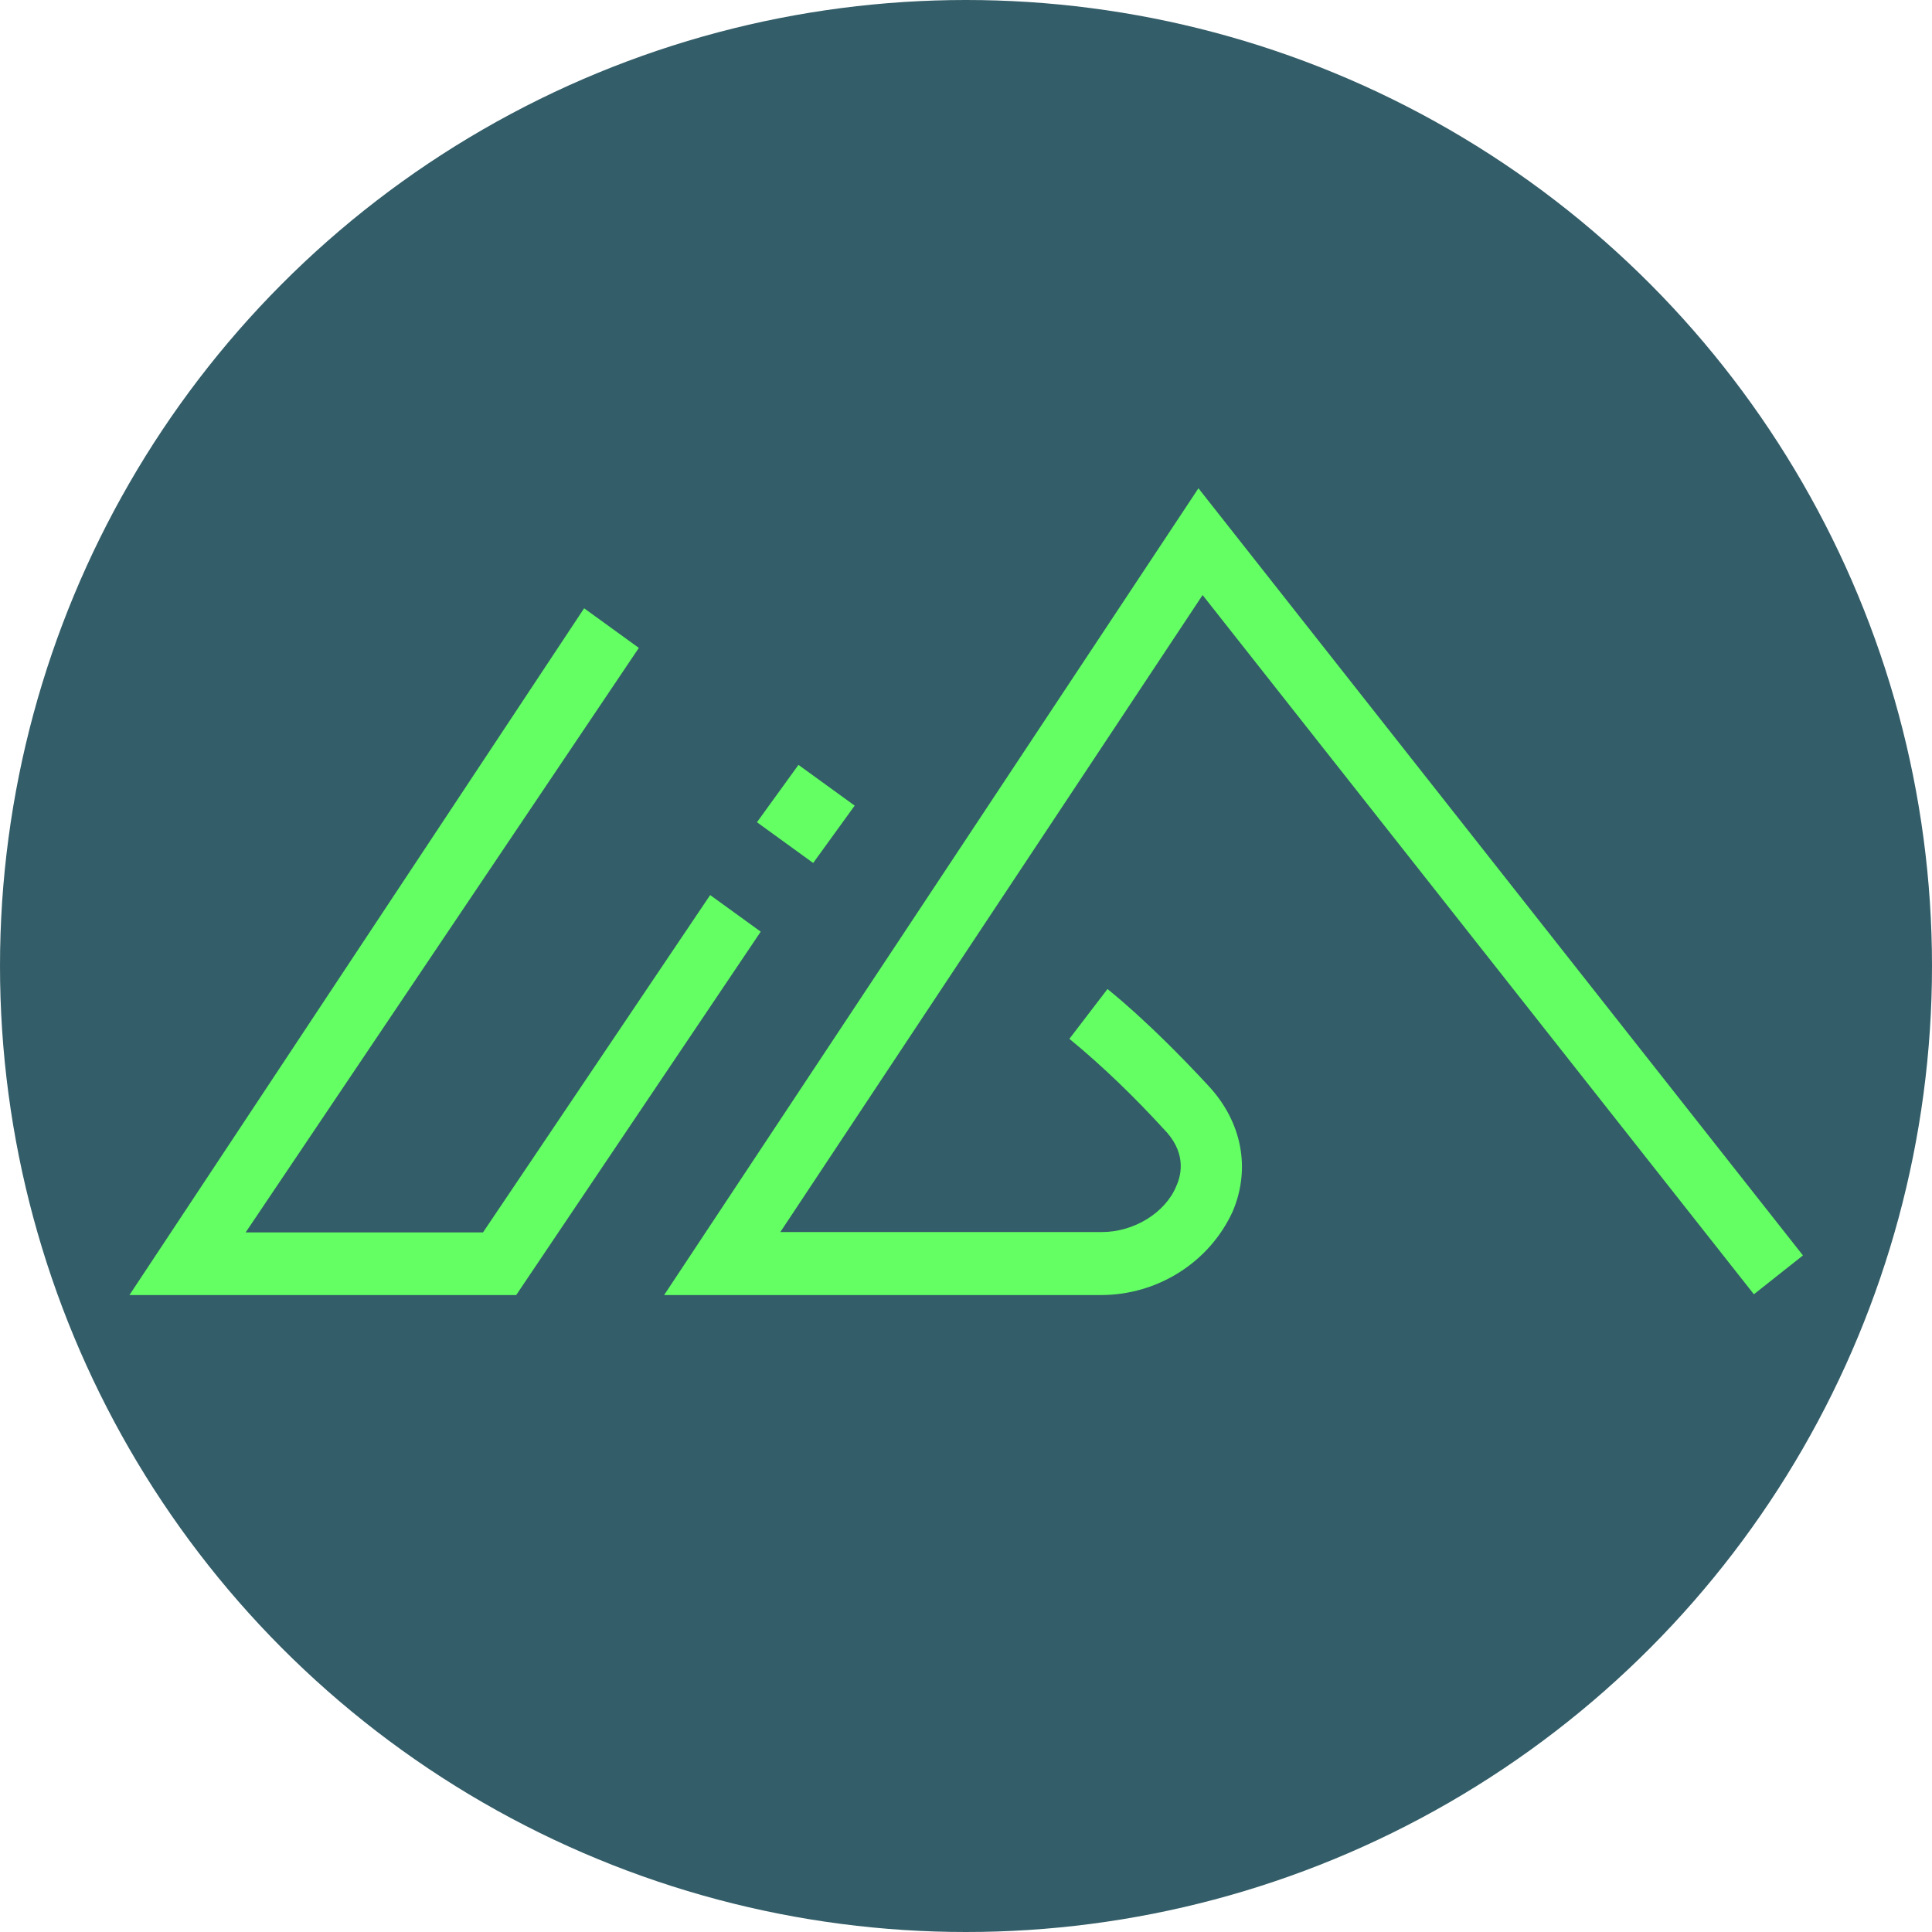
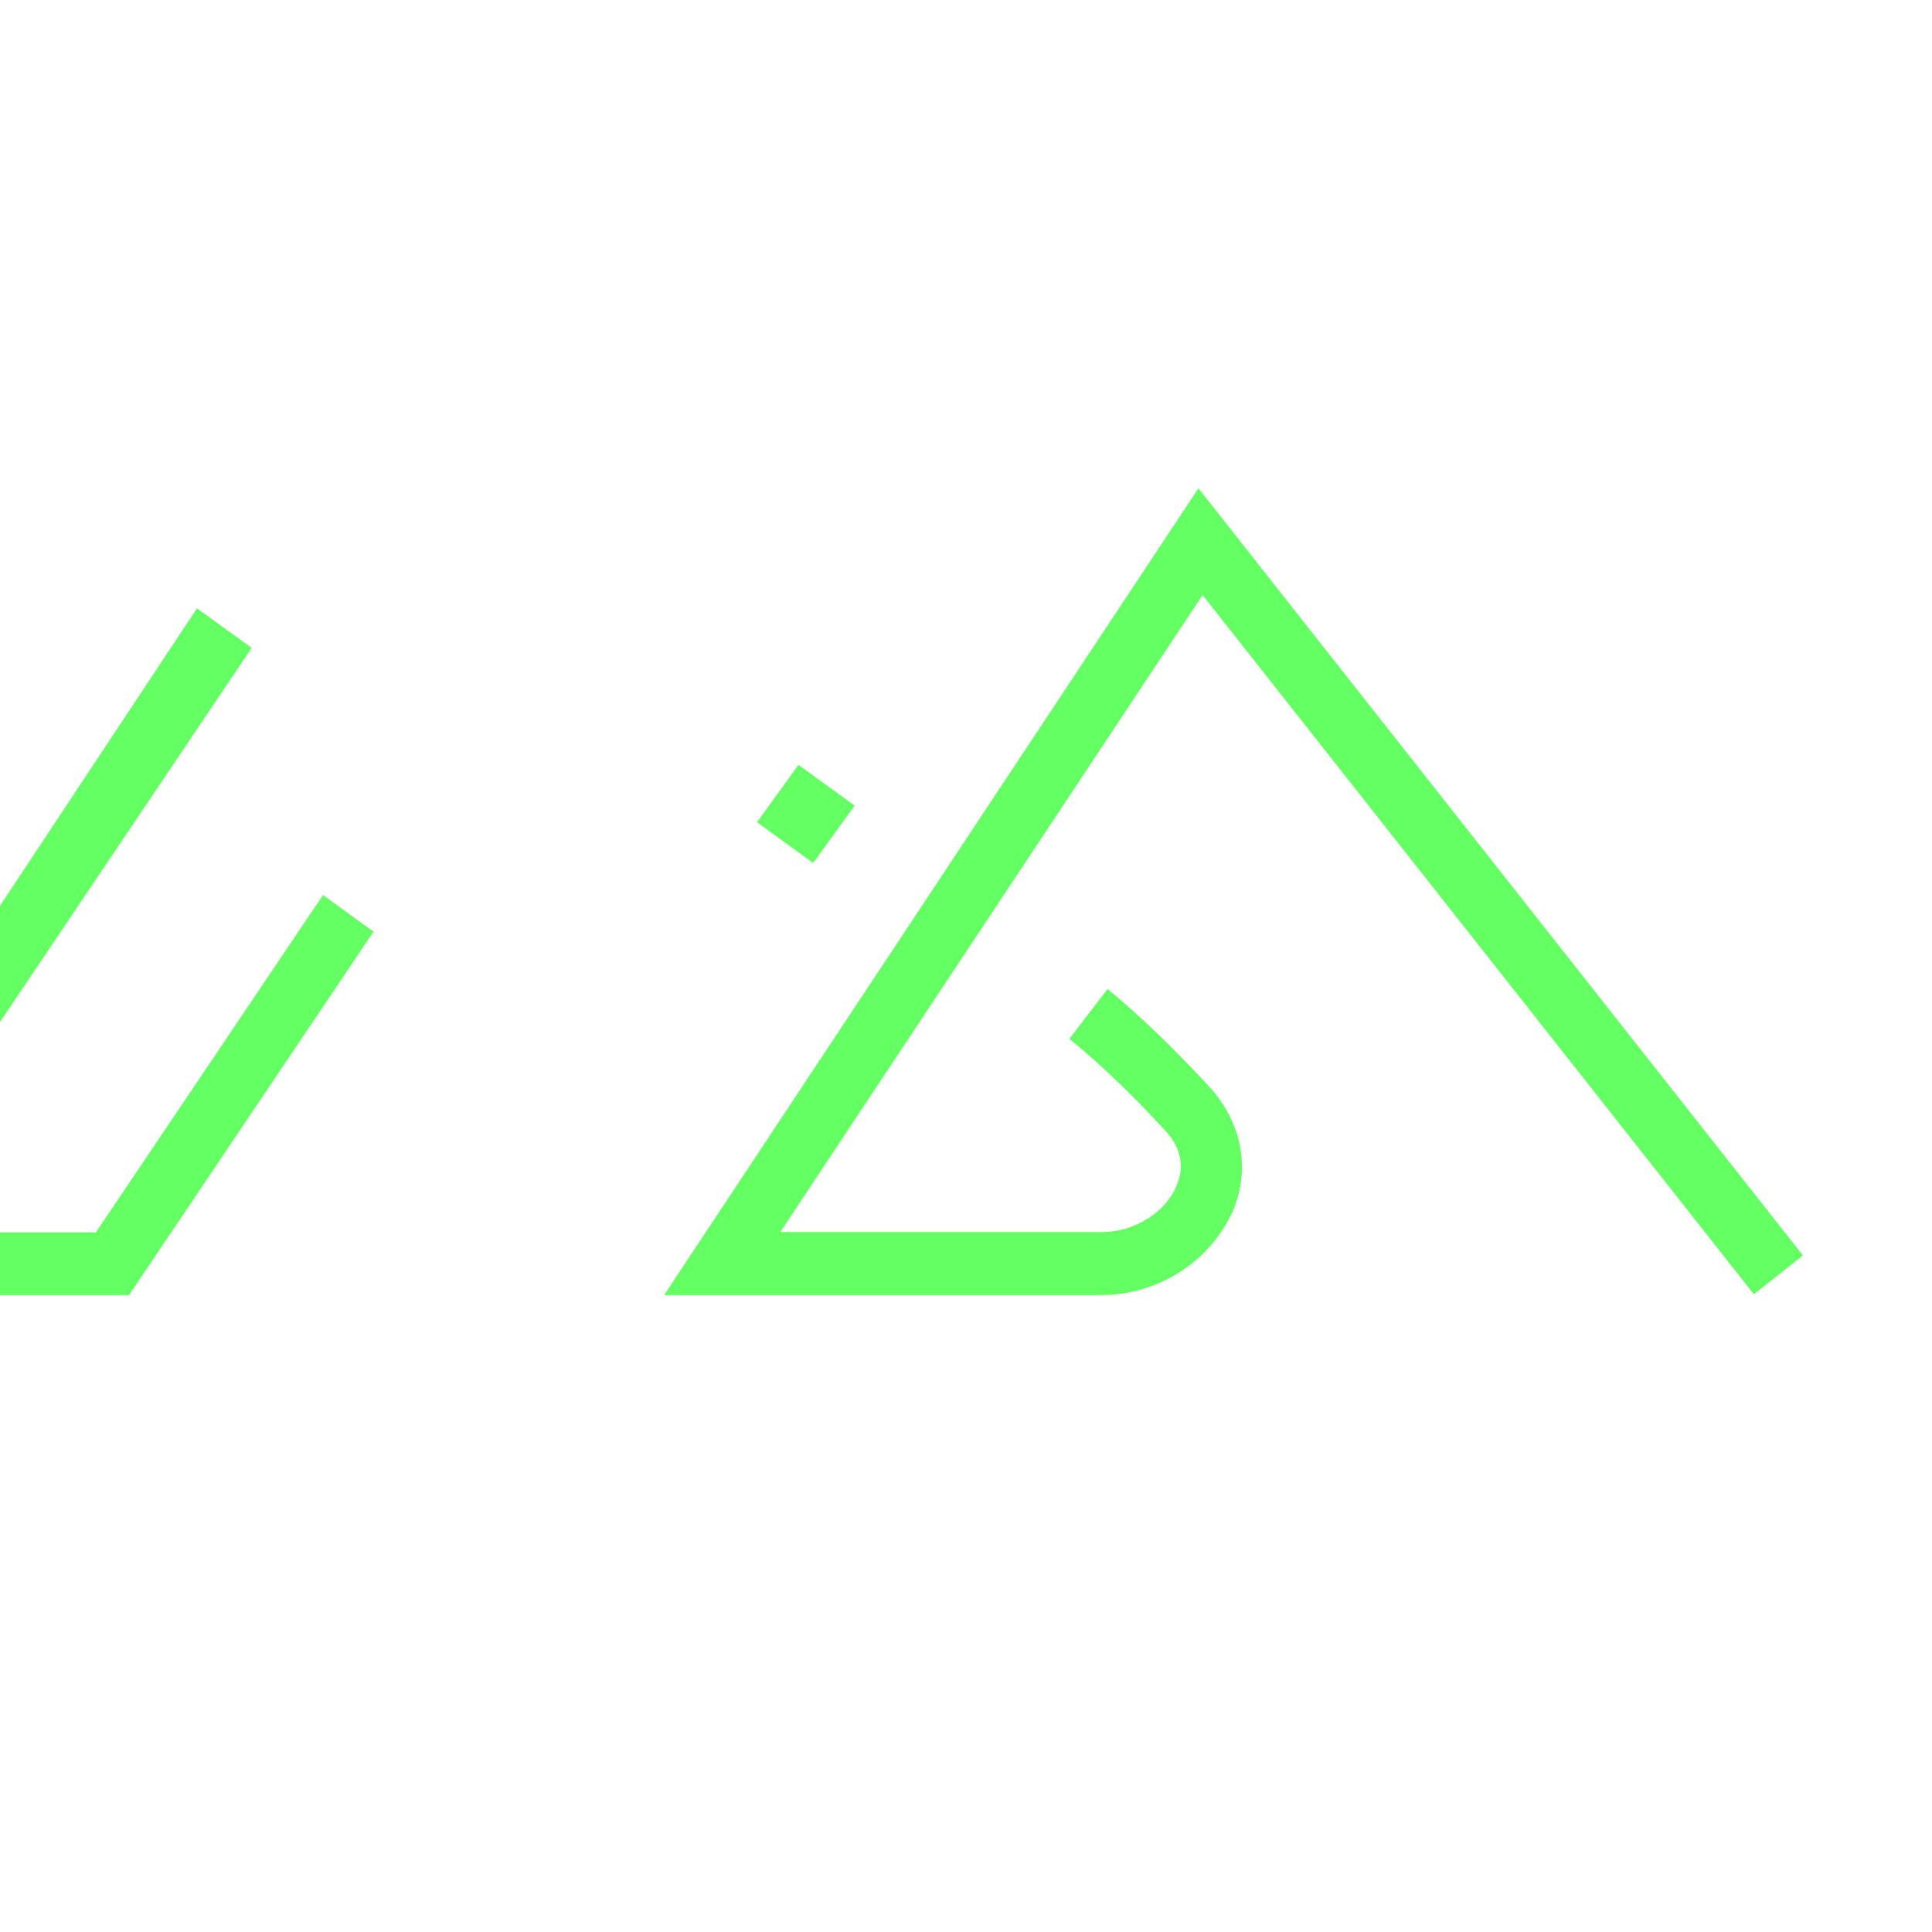
<svg xmlns="http://www.w3.org/2000/svg" id="Ebene_1" version="1.1" viewBox="0 0 512 512">
  <defs>
    <style> .st0 { fill: #335d68; } .st1 { fill: #63ff63; } </style>
  </defs>
-   <circle class="st0" cx="256" cy="256" r="256" />
  <g>
    <g id="Gruppe_245">
      <g id="Gruppe_244">
        <path id="Pfad_171" class="st1" d="M292.1,343.2h-116.1l141.6-213.8,160.2,203.3-13,10.3-146.1-185.3-111.9,168.8h85.3c8.4,0,16.7-5.1,19.6-12.1,1.7-3.7,2.4-9.4-3.3-15.2-7.7-8.4-16-16.5-25-23.9l10.1-13.2c.4.4,10.5,8.1,26.8,25.7,8.8,9.5,11.2,21.8,6.4,33.2-6.2,13.6-20,22.2-34.9,22.2" />
      </g>
    </g>
    <g id="Gruppe_246">
      <path id="Pfad_173" class="st1" d="M226.5,213.5l-14.9-10.8-11,15.2,14.9,10.8,11-15.2Z" />
    </g>
    <g id="Gruppe_243">
-       <path id="Pfad_170" class="st1" d="M34.2,343.2h102.6l64.8-96.3-13.4-9.7-60.2,89.4h-62.9l104.2-154.9-14.5-10.5-120.5,182Z" />
+       <path id="Pfad_170" class="st1" d="M34.2,343.2l64.8-96.3-13.4-9.7-60.2,89.4h-62.9l104.2-154.9-14.5-10.5-120.5,182Z" />
    </g>
  </g>
</svg>